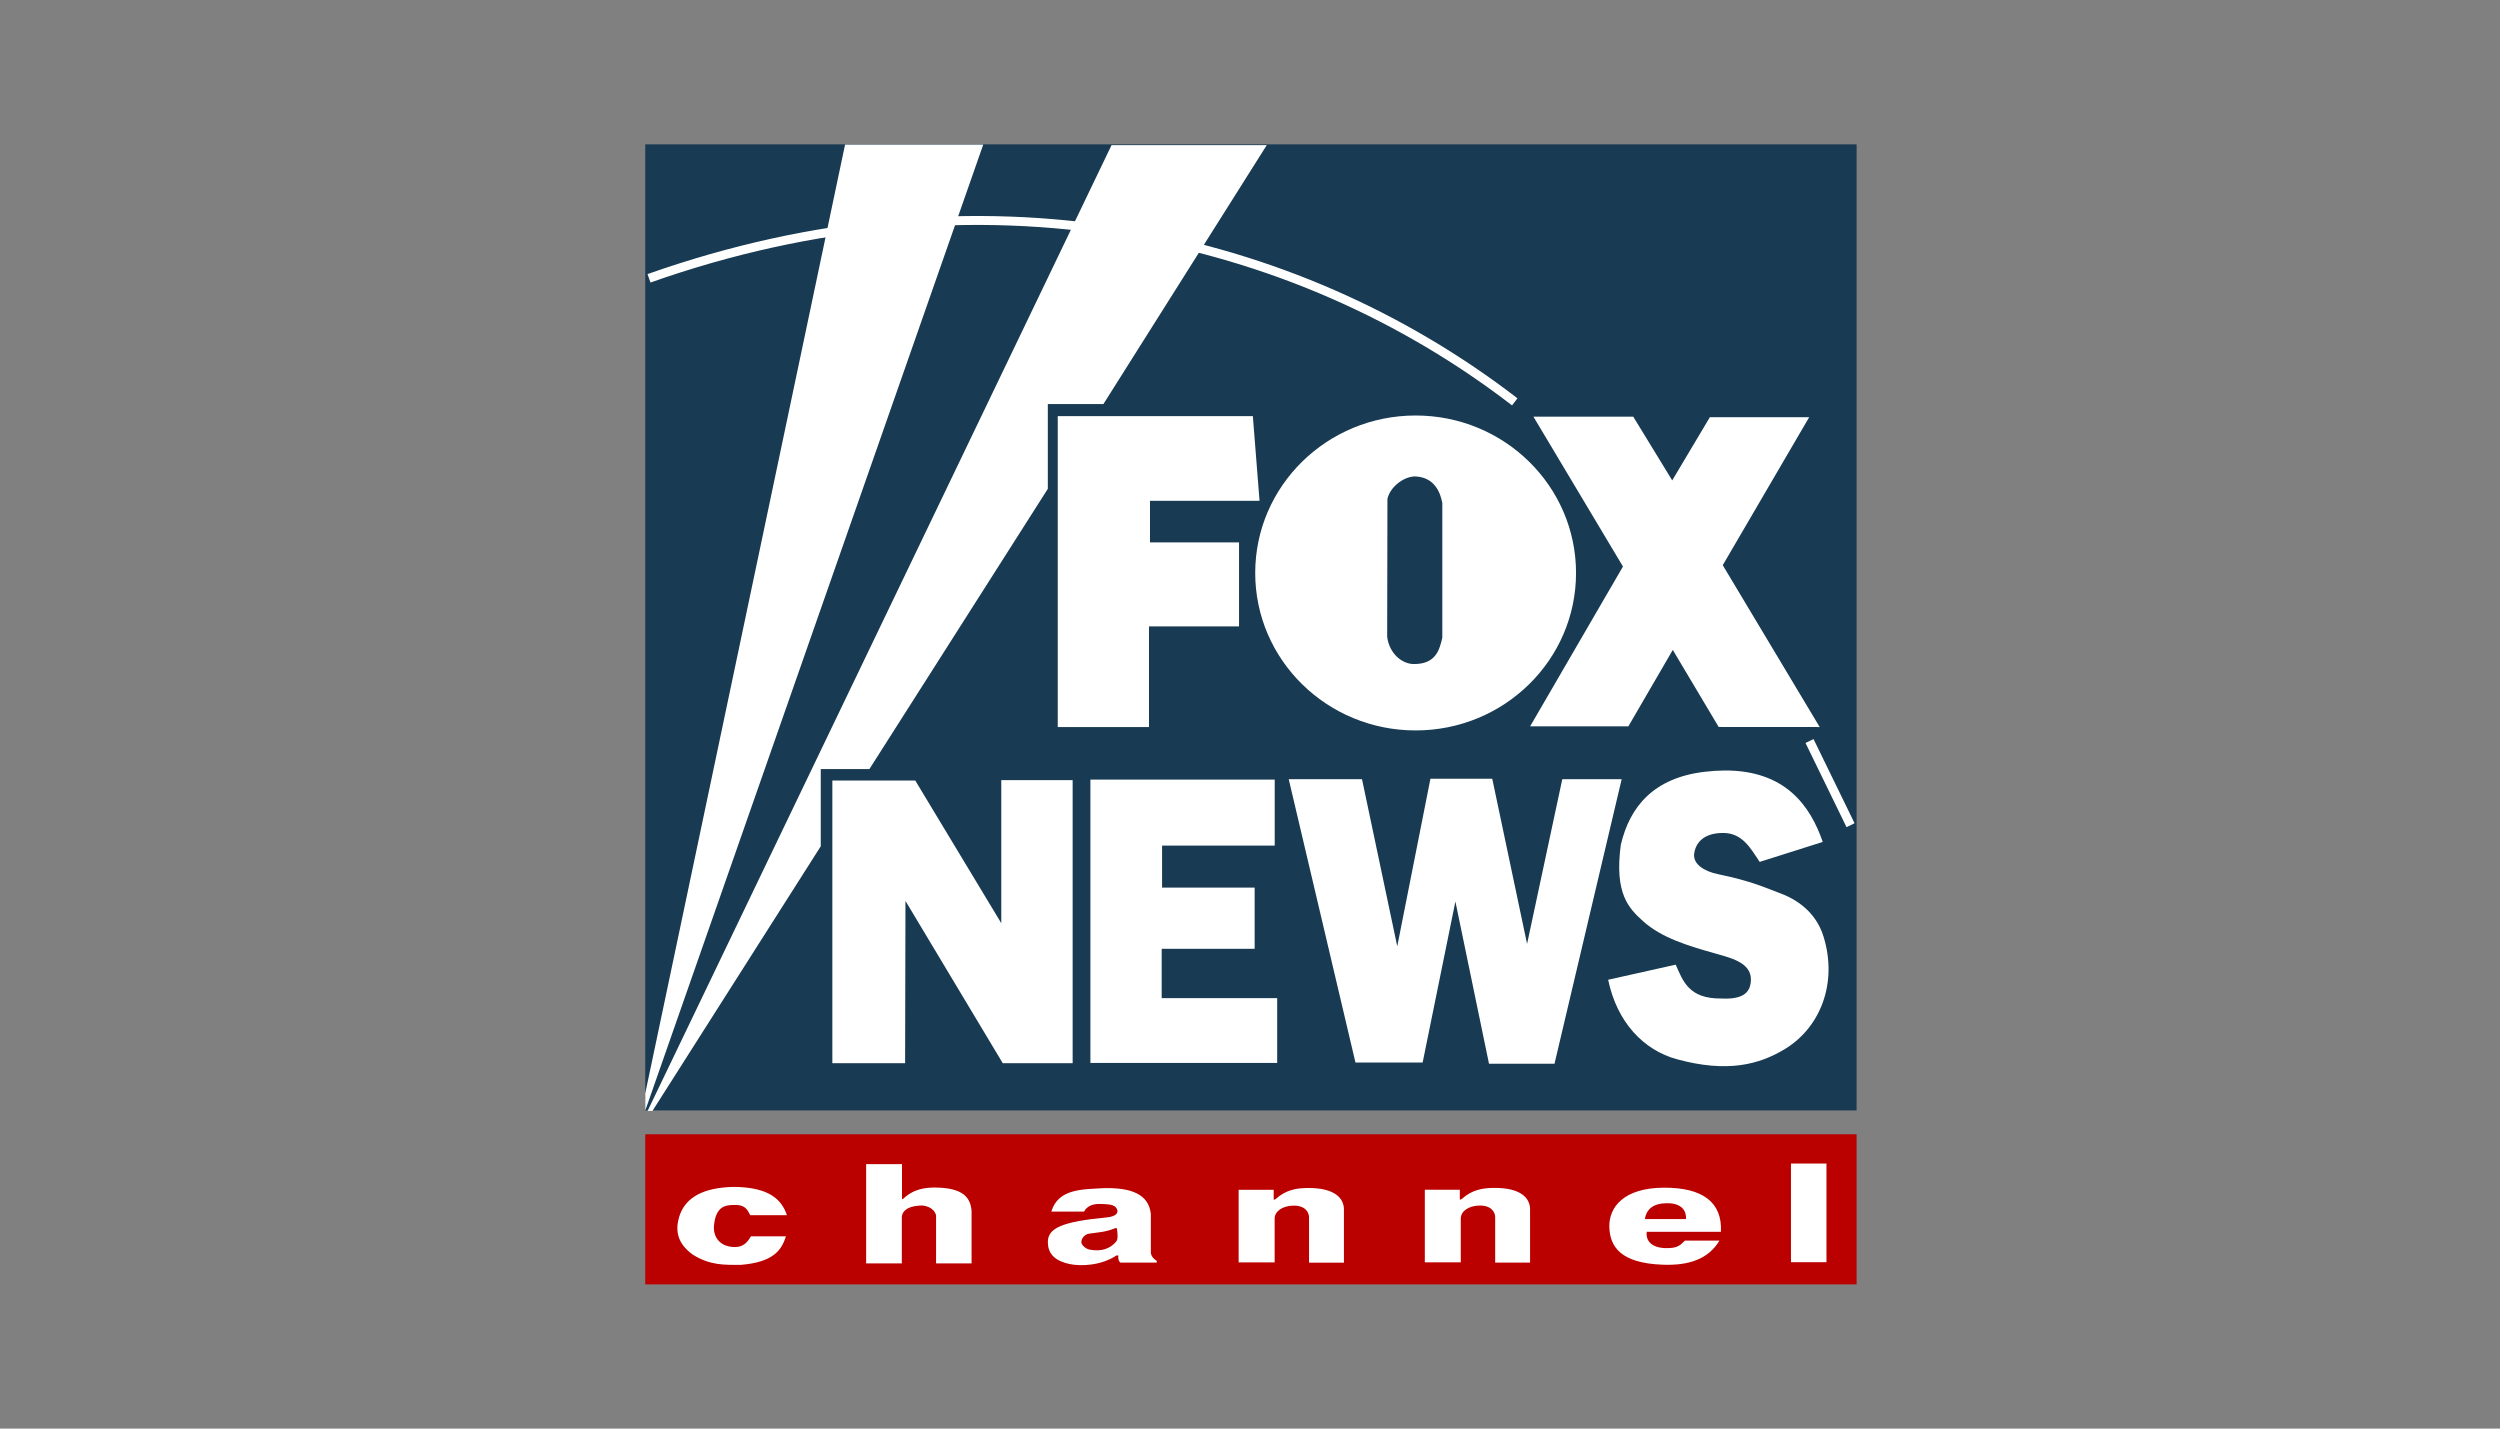
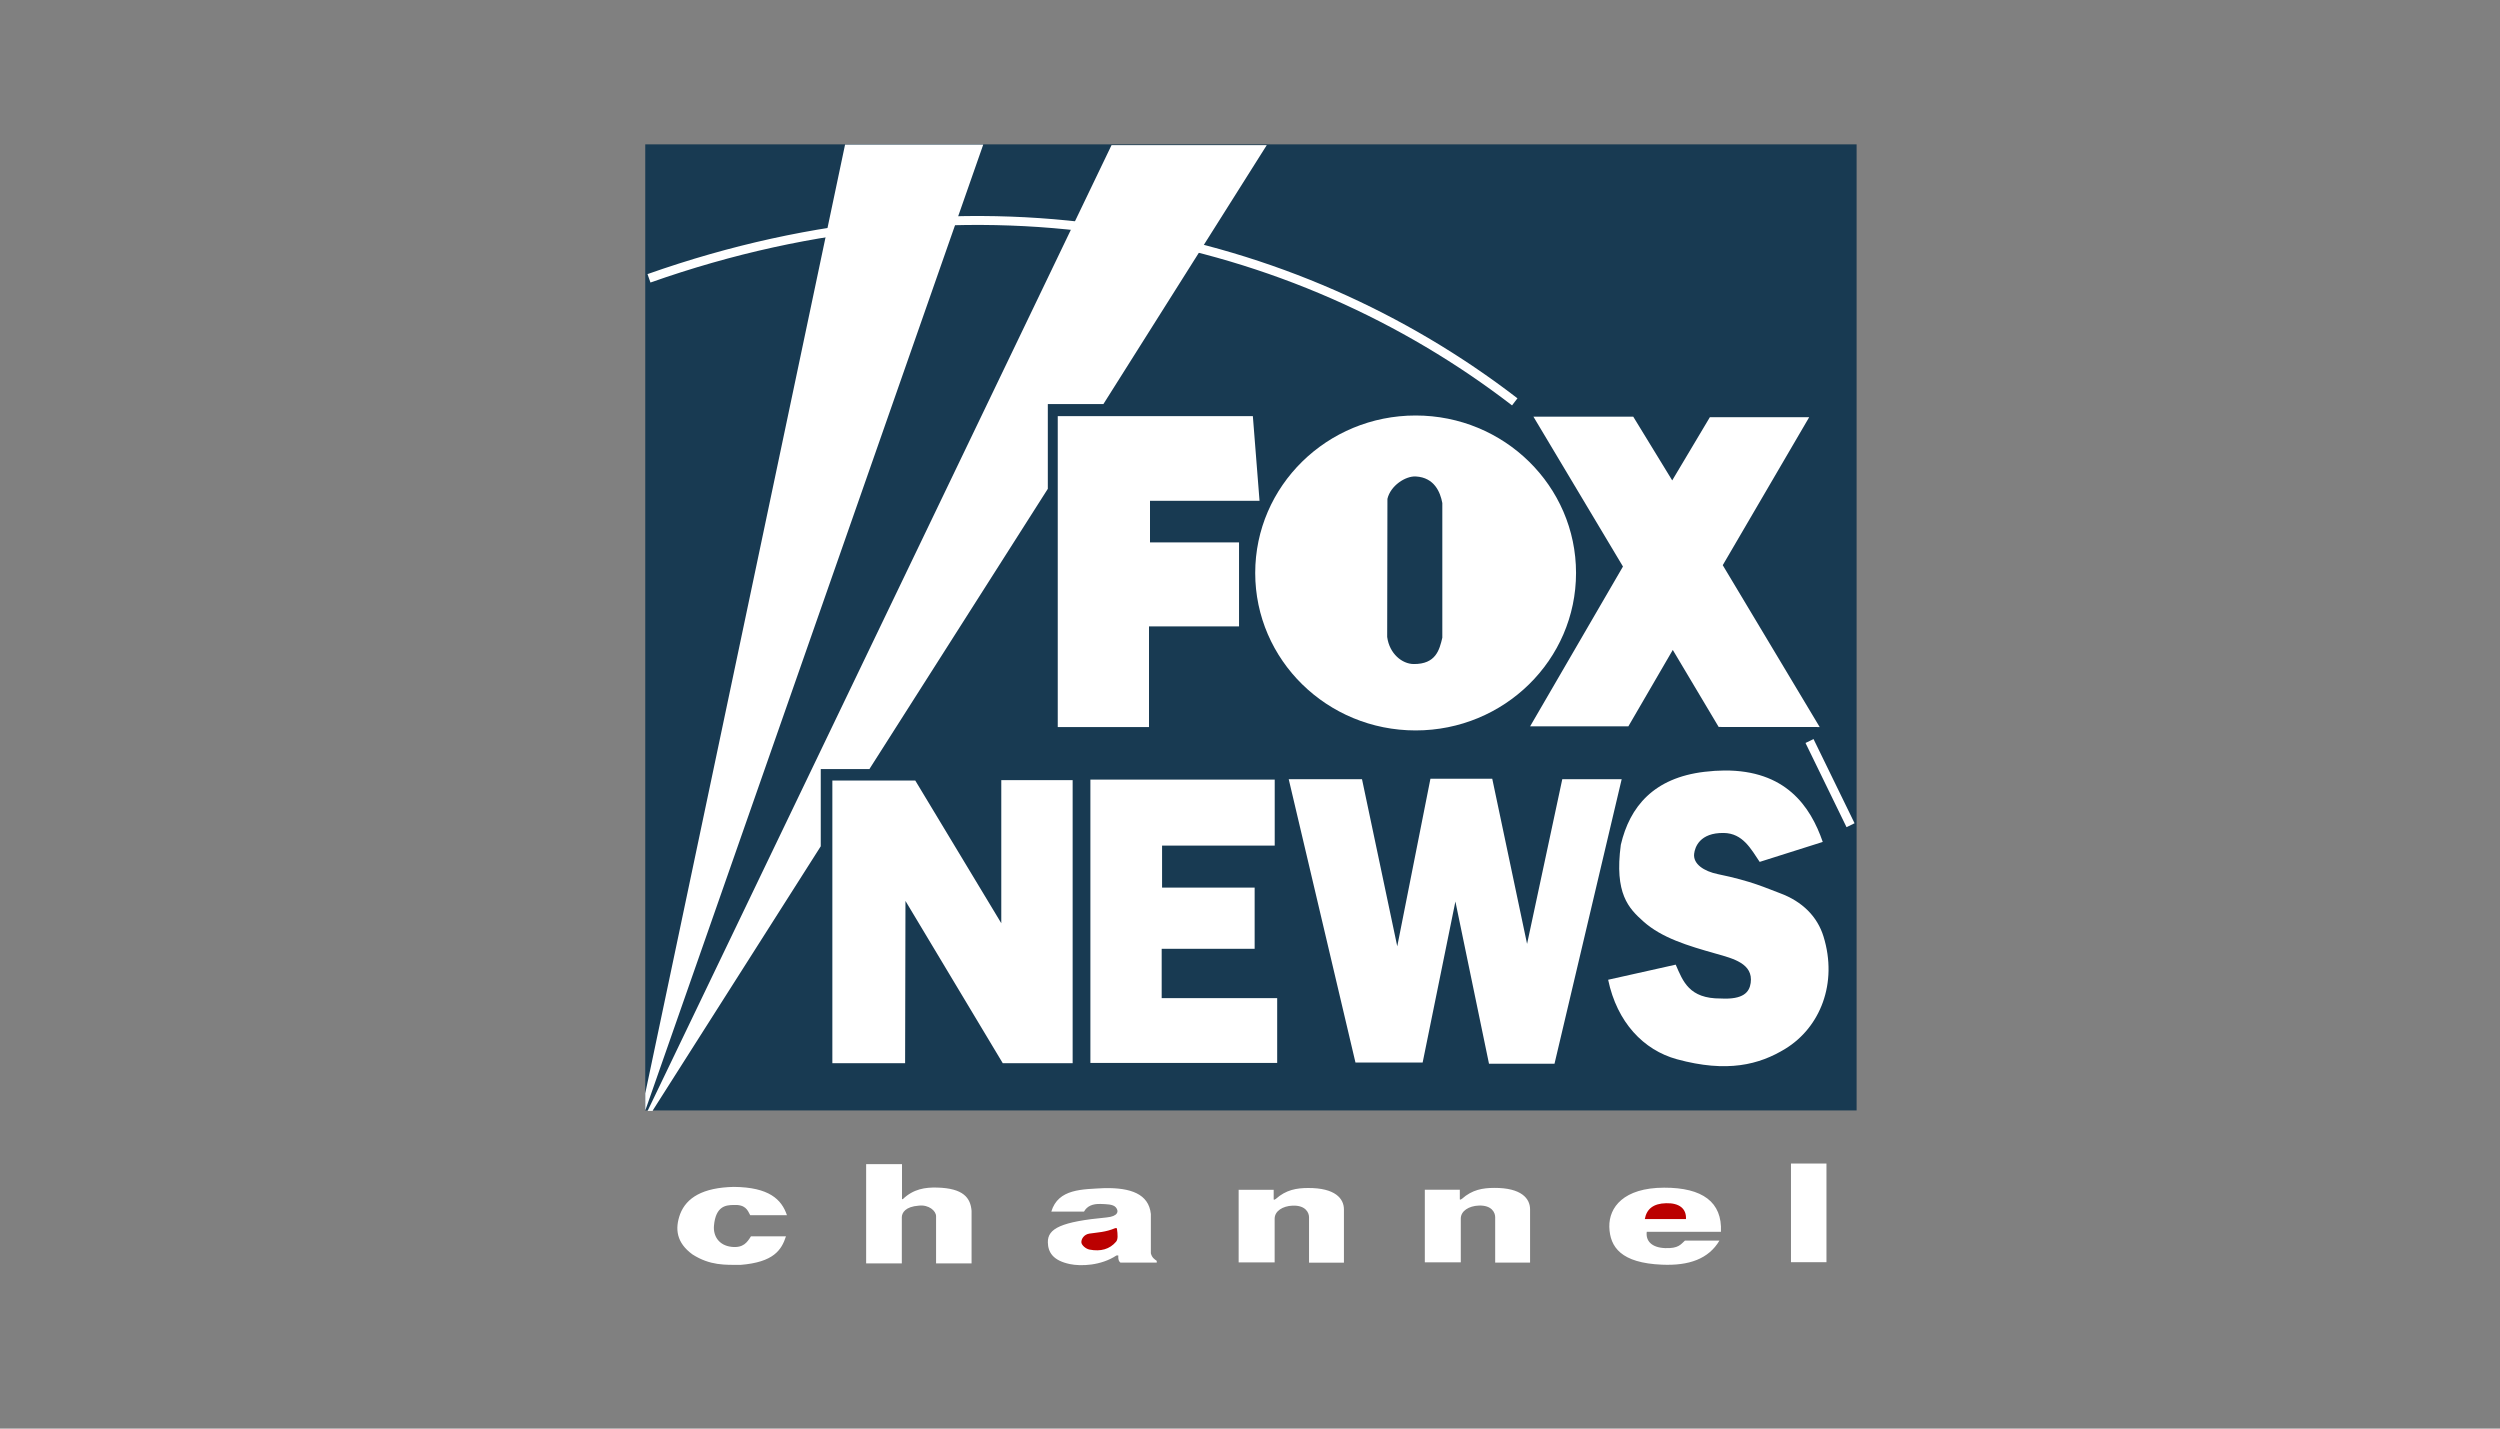
<svg xmlns="http://www.w3.org/2000/svg" width="70px" height="40px" viewBox="0 0 70 40" version="1.1">
  <rect x="0" y="0" width="70" height="40" fill="#808080" stroke="none" />
  <title>foxnews-network-logo</title>
  <desc>Created with Sketch.</desc>
  <defs />
  <g id="Page-1" stroke="none" stroke-width="1" fill="none" fill-rule="evenodd">
    <g id="foxnews-network-logo" fill-rule="nonzero">
      <g id="Fox_News_Channel_logo" transform="translate(18, 4)">
        <rect id="Rectangle-path" fill="#183A52" x="0.067" y="0.042" width="33.918" height="27.05" />
        <path d="M32.554,16.803 L33.703,19.161 L33.928,19.051 L32.779,16.694 L32.554,16.803 Z M0.213,3.911 C9.459,0.645 18.188,2.614 24.337,7.351 L24.489,7.153 C18.278,2.367 9.462,0.379 0.13,3.675 L0.213,3.911 Z" id="Shape" fill="#FFFFFF" />
-         <rect id="Rectangle-path" fill="#BB0000" x="0.067" y="27.76" width="33.918" height="4.203" />
        <g id="Group" transform="translate(0.067, 0.042)">
          <path d="M5.595,0.006 L0,26.572 L0,27.032 L0.008,27.032 L9.464,0.006 L5.595,0.006 L5.595,0.006 Z M13.056,0.022 L0.065,27.065 L0.211,27.065 L0.211,27.049 L4.914,19.654 L4.914,17.491 L6.277,17.491 L11.272,9.645 L11.272,7.271 L12.829,7.271 L17.402,0.022 L13.056,0.022 L13.056,0.022 Z M21.571,7.592 C19.09,7.592 17.079,9.566 17.079,12.001 C17.079,14.436 19.09,16.41 21.571,16.41 C24.051,16.41 26.062,14.436 26.062,12.001 C26.062,9.566 24.051,7.592 21.571,7.592 L21.571,7.592 Z M11.55,7.61 L11.55,16.316 L14.105,16.316 L14.105,13.497 L16.626,13.497 L16.626,11.146 L14.133,11.146 L14.133,9.981 L17.2,9.981 L17.013,7.61 L11.571,7.61 L11.55,7.61 L11.55,7.61 Z M24.869,7.625 L27.376,11.821 L24.776,16.296 L27.527,16.296 L28.771,14.156 L30.056,16.313 L32.884,16.315 L30.17,11.783 L32.59,7.64 L29.809,7.64 L28.755,9.409 L27.664,7.625 L24.869,7.625 L24.869,7.625 Z M30.217,17.532 C30.041,17.533 29.854,17.545 29.656,17.569 C28.239,17.738 27.566,18.542 27.316,19.612 C27.132,20.982 27.537,21.391 27.947,21.758 C28.462,22.219 29.187,22.437 29.977,22.66 C30.464,22.797 31.029,22.94 30.952,23.482 C30.916,23.733 30.755,23.951 30.115,23.916 C29.228,23.922 29.056,23.435 28.853,22.968 L26.961,23.391 L26.961,23.391 C27.21,24.586 27.955,25.362 28.887,25.617 C30.291,26 31.192,25.773 31.928,25.32 C32.894,24.725 33.397,23.494 32.991,22.179 C32.822,21.63 32.407,21.201 31.769,20.966 C31.375,20.821 30.988,20.63 30.034,20.434 C29.641,20.353 29.335,20.149 29.369,19.863 C29.391,19.678 29.526,19.273 30.195,19.281 C30.733,19.287 30.963,19.735 31.204,20.091 L32.97,19.532 C32.622,18.52 31.92,17.522 30.217,17.532 L30.217,17.532 Z M21.985,17.763 L21.056,22.455 L20.069,17.775 L18.017,17.775 L19.886,25.709 L21.767,25.709 L22.684,21.2 L23.625,25.743 L25.459,25.743 L27.34,17.775 L25.677,17.775 L24.691,22.387 L23.716,17.763 L21.985,17.763 L21.985,17.763 Z M12.464,17.786 L12.464,25.72 L17.694,25.72 L17.694,23.905 L14.46,23.905 L14.46,22.524 L17.063,22.524 L17.063,20.811 L14.471,20.811 L14.471,19.635 L17.625,19.635 L17.625,17.786 L12.464,17.786 L12.464,17.786 Z M9.969,17.802 L9.969,21.808 L7.56,17.812 L5.239,17.812 L5.239,25.727 L7.276,25.727 L7.286,21.184 L10.01,25.727 L11.967,25.727 L11.967,17.802 L9.969,17.802 L9.969,17.802 Z M32.08,28.536 L32.08,31.3 L33.074,31.3 L33.074,28.536 L32.08,28.536 Z M6.185,28.553 L6.185,31.334 L7.184,31.334 L7.184,30.035 C7.189,29.915 7.281,29.744 7.659,29.716 C7.938,29.683 8.143,29.863 8.143,30.011 L8.143,31.334 L9.137,31.334 L9.137,29.861 C9.107,29.498 8.909,29.229 8.173,29.21 C7.836,29.201 7.509,29.249 7.213,29.533 L7.189,29.533 L7.189,28.553 L6.185,28.553 L6.185,28.553 Z M2.48,29.191 C1.609,29.21 1.155,29.493 0.978,29.948 C0.824,30.367 0.874,30.754 1.321,31.081 C1.818,31.399 2.238,31.373 2.665,31.375 C3.599,31.3 3.816,30.956 3.94,30.576 L2.959,30.576 C2.855,30.741 2.748,30.906 2.418,30.87 C2.057,30.83 1.899,30.562 1.924,30.276 C1.973,29.725 2.263,29.702 2.459,29.698 C2.803,29.678 2.861,29.832 2.939,29.983 L3.967,29.983 C3.817,29.539 3.465,29.2 2.48,29.191 Z M28.529,29.213 C27.39,29.215 26.984,29.767 26.994,30.305 L26.993,30.305 C26.993,30.307 26.994,30.309 26.994,30.311 C27.01,30.881 27.327,31.321 28.467,31.369 C29.23,31.402 29.774,31.206 30.078,30.694 L29.112,30.694 C28.992,30.803 28.93,30.919 28.556,30.905 C28.182,30.891 28.009,30.706 28.042,30.448 L30.119,30.448 C30.159,29.618 29.605,29.211 28.529,29.213 L28.529,29.213 Z M23.768,29.219 C23.454,29.221 23.158,29.266 22.866,29.526 C22.841,29.541 22.808,29.564 22.808,29.533 L22.808,29.27 L21.828,29.27 L21.828,31.304 L22.835,31.304 L22.835,30.079 C22.835,29.864 23.062,29.725 23.336,29.714 C23.709,29.699 23.798,29.918 23.798,30.038 L23.798,31.31 L24.775,31.31 L24.775,29.819 C24.775,29.519 24.535,29.214 23.768,29.219 Z M18.555,29.222 C18.241,29.224 17.946,29.269 17.654,29.529 C17.629,29.544 17.596,29.567 17.596,29.536 L17.596,29.273 L16.615,29.273 L16.615,31.306 L17.623,31.306 L17.623,30.082 C17.623,29.867 17.85,29.727 18.123,29.716 C18.497,29.701 18.586,29.921 18.586,30.041 L18.586,31.313 L19.563,31.313 L19.563,29.822 C19.563,29.521 19.323,29.217 18.555,29.222 Z M12.868,29.225 C12.236,29.26 11.564,29.238 11.37,29.882 L12.286,29.882 C12.372,29.727 12.528,29.66 12.756,29.669 C12.906,29.676 13.099,29.671 13.178,29.766 C13.271,29.877 13.231,30.017 12.921,30.046 C11.649,30.165 11.264,30.354 11.273,30.745 C11.279,31.018 11.411,31.253 11.893,31.353 C12.196,31.416 12.759,31.399 13.192,31.112 C13.22,31.107 13.23,31.111 13.246,31.112 C13.237,31.22 13.261,31.279 13.304,31.31 L14.322,31.31 L14.322,31.262 C14.255,31.214 14.186,31.171 14.157,31.049 L14.157,29.949 C14.097,29.383 13.585,29.214 12.868,29.225 L12.868,29.225 Z" id="Shape" fill="#FFFFFF" />
-           <path d="M28.585,29.648 C28.226,29.655 28.037,29.812 27.988,30.091 L29.14,30.091 C29.156,29.801 28.953,29.638 28.585,29.648 Z M13.162,30.345 C12.883,30.462 12.675,30.463 12.435,30.499 C12.282,30.522 12.203,30.657 12.212,30.748 C12.22,30.826 12.336,30.926 12.438,30.946 C12.755,31.008 13.006,30.934 13.182,30.727 C13.238,30.662 13.233,30.543 13.206,30.349 L13.162,30.345 Z" id="Shape" fill="#BB0000" />
+           <path d="M28.585,29.648 C28.226,29.655 28.037,29.812 27.988,30.091 L29.14,30.091 C29.156,29.801 28.953,29.638 28.585,29.648 Z M13.162,30.345 C12.883,30.462 12.675,30.463 12.435,30.499 C12.282,30.522 12.203,30.657 12.212,30.748 C12.22,30.826 12.336,30.926 12.438,30.946 C12.755,31.008 13.006,30.934 13.182,30.727 C13.238,30.662 13.233,30.543 13.206,30.349 L13.162,30.345 " id="Shape" fill="#BB0000" />
          <path d="M20.781,9.926 L20.774,13.793 C20.838,14.267 21.195,14.548 21.515,14.551 C22.138,14.557 22.238,14.153 22.318,13.814 L22.318,10.043 C22.262,9.742 22.098,9.329 21.577,9.299 C21.288,9.282 20.868,9.555 20.781,9.926 L20.781,9.926 Z" id="Shape" fill="#183A52" />
        </g>
      </g>
    </g>
  </g>
</svg>